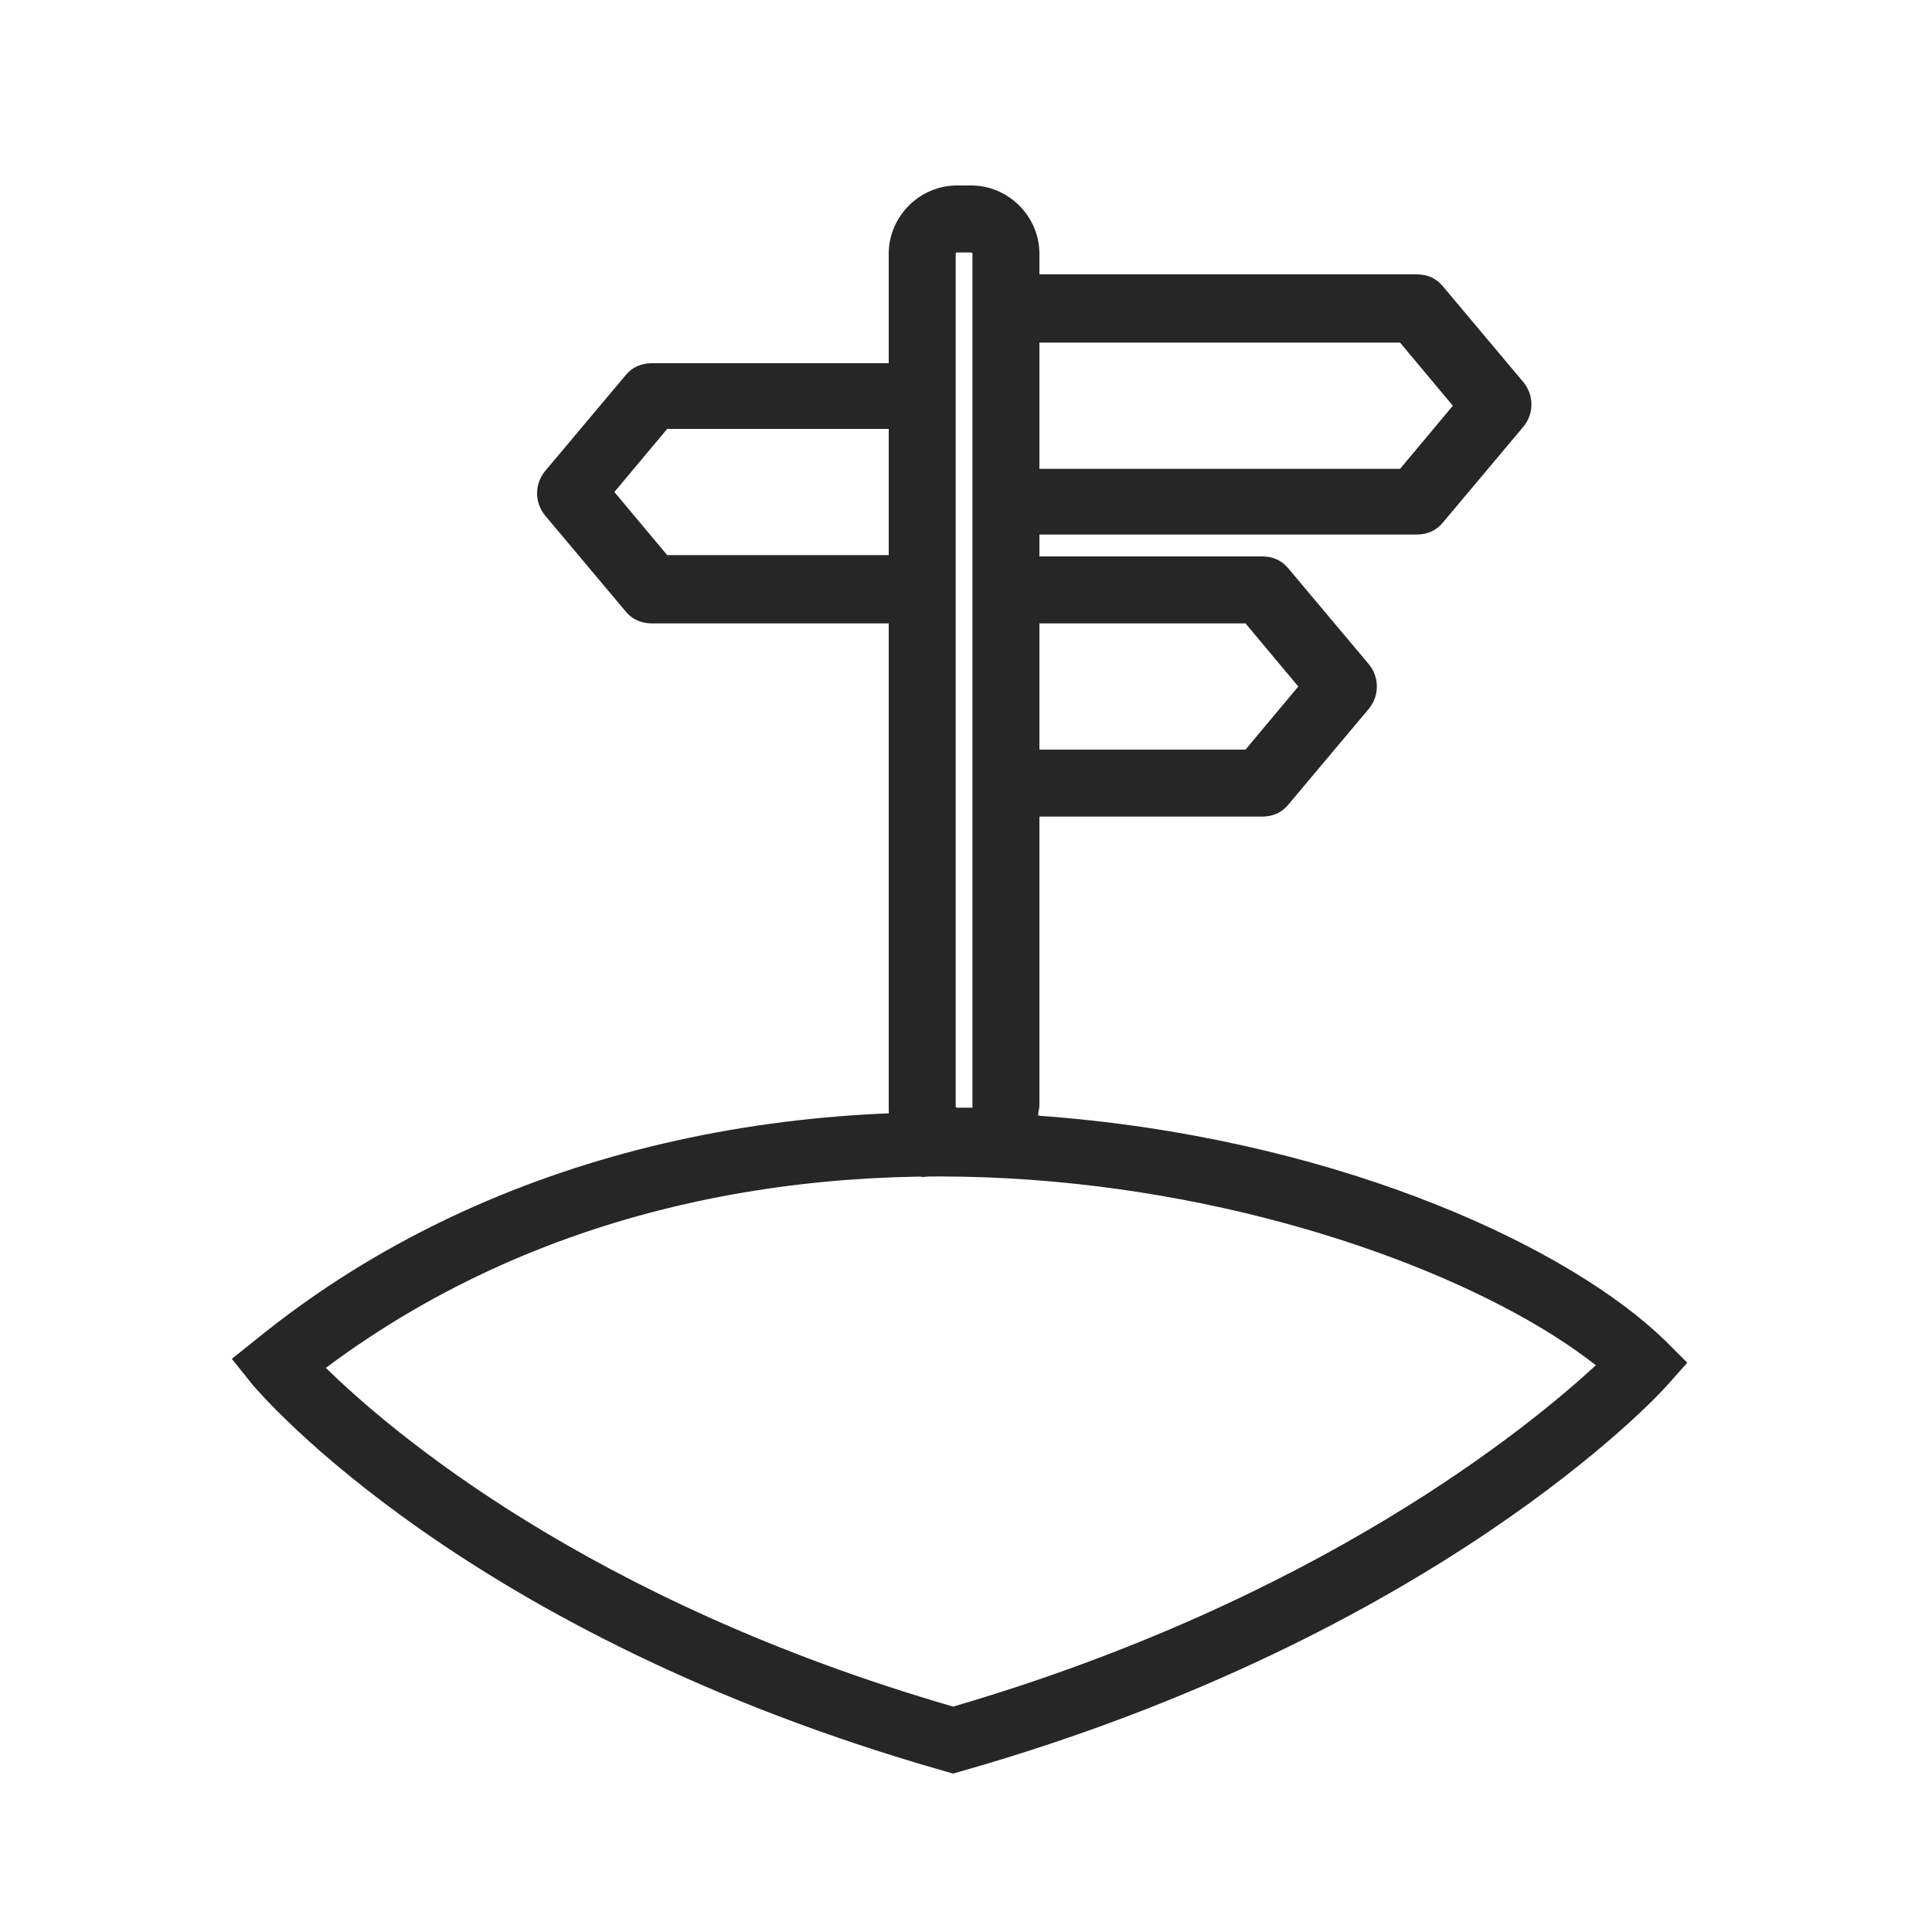
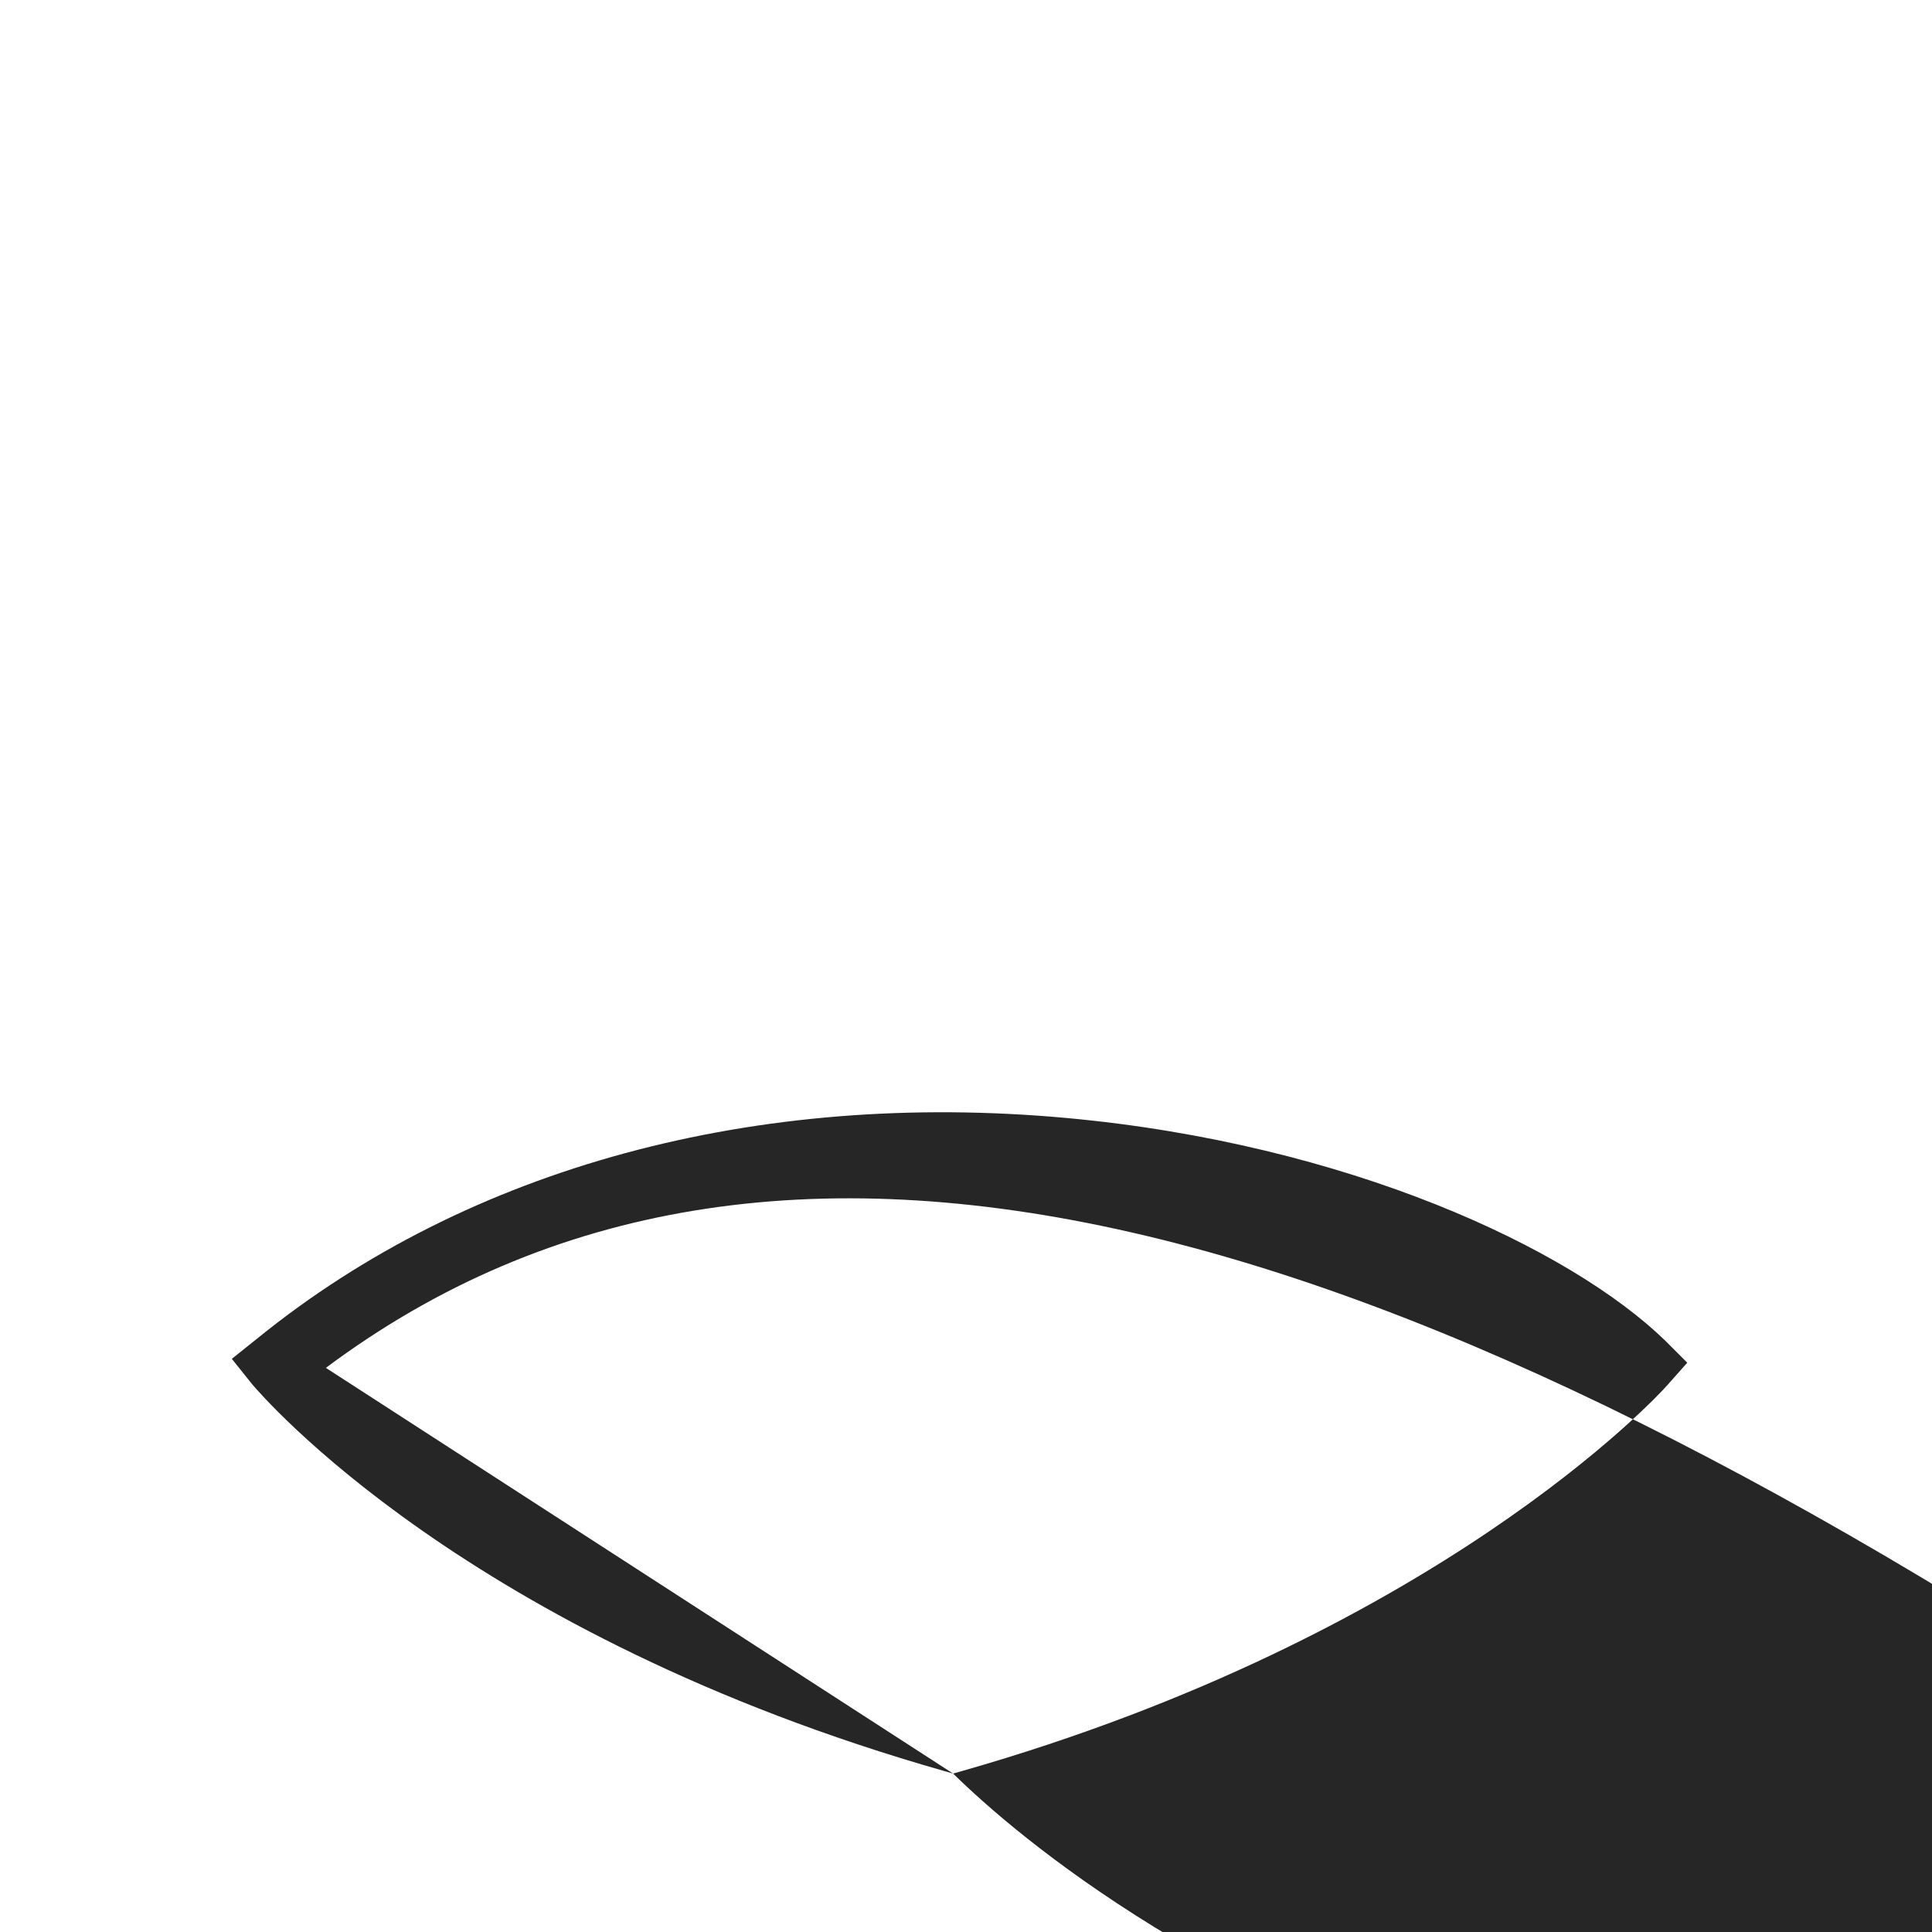
<svg xmlns="http://www.w3.org/2000/svg" version="1.1" id="Layer_1" x="0px" y="0px" viewBox="0 0 150 150" style="enable-background:new 0 0 150 150;" xml:space="preserve">
  <style type="text/css">
	.st0{fill:#262626;}
</style>
  <g id="Layer_1_1_">
    <g id="Layer_2_1_">
      <g>
-         <path class="st0" d="M118.3,29.7l-6.3-7.5c-0.5-0.6-1.2-0.9-2-0.9H80.7v-1.6c0-2.9-2.4-5.3-5.3-5.3h-1.1c-2.9,0-5.3,2.4-5.3,5.3     v8.5H50.6c-0.8,0-1.5,0.3-2,0.9l-6.3,7.5c-0.8,1-0.8,2.4,0,3.4l6.3,7.5c0.5,0.6,1.2,0.9,2,0.9H69V86c0,0.3,0,0.6,0.1,0.8     c-0.2,0-0.3,0.1-0.5,0.1l3,4.5c0.5-0.1,1-0.2,1.5-0.2c0.3,0.1,0.7,0.1,1.1,0.1h1.1c0.4,0,0.8,0,1.1-0.1c0.6,0,1.2,0.1,1.8,0.2     l2.7-4.7c-0.1,0-0.2-0.1-0.3-0.1c0-0.3,0.1-0.5,0.1-0.8V63.4H98c0.8,0,1.5-0.3,2-0.9l6.3-7.5c0.8-1,0.8-2.4,0-3.4l-6.3-7.5     c-0.5-0.6-1.2-0.9-2-0.9H80.7v-1.7H110c0.8,0,1.5-0.3,2-0.9l6.3-7.5C119.1,32.1,119.1,30.7,118.3,29.7z M69,43.1H51.8l-4.1-4.9     l4.1-4.9H69V43.1z M75.5,86h-1.2c0,0-0.1,0-0.1-0.1V19.7c0,0,0-0.1,0.1-0.1h1.1c0,0,0.1,0,0.1,0.1V86z M96.7,48.4l4.1,4.9     l-4.1,4.9h-16v-9.8C80.7,48.4,96.7,48.4,96.7,48.4z M108.7,36.4h-28v-9.8h28l4.1,4.9L108.7,36.4z" />
-       </g>
+         </g>
    </g>
  </g>
  <g id="Layer_2_2_">
    <g>
-       <path class="st0" d="M74,137.7l-0.7-0.2c-37.2-10.6-53-29.2-53.7-30l-1.6-2l2-1.6c16.4-13.3,38.7-19.3,62.8-17.1    c21.8,2,39.1,10.1,46.5,17.3l1.7,1.7l-1.6,1.8c-0.7,0.8-17.9,19.4-54.7,29.9L74,137.7z M25.3,106.2c5,4.9,20.4,18.1,48.7,26.3    c28.4-8.3,44.7-21.7,49.9-26.5C108.2,93.6,60,80.3,25.3,106.2z" />
+       <path class="st0" d="M74,137.7l-0.7-0.2c-37.2-10.6-53-29.2-53.7-30l-1.6-2l2-1.6c16.4-13.3,38.7-19.3,62.8-17.1    c21.8,2,39.1,10.1,46.5,17.3l1.7,1.7l-1.6,1.8c-0.7,0.8-17.9,19.4-54.7,29.9L74,137.7z c5,4.9,20.4,18.1,48.7,26.3    c28.4-8.3,44.7-21.7,49.9-26.5C108.2,93.6,60,80.3,25.3,106.2z" />
    </g>
  </g>
</svg>